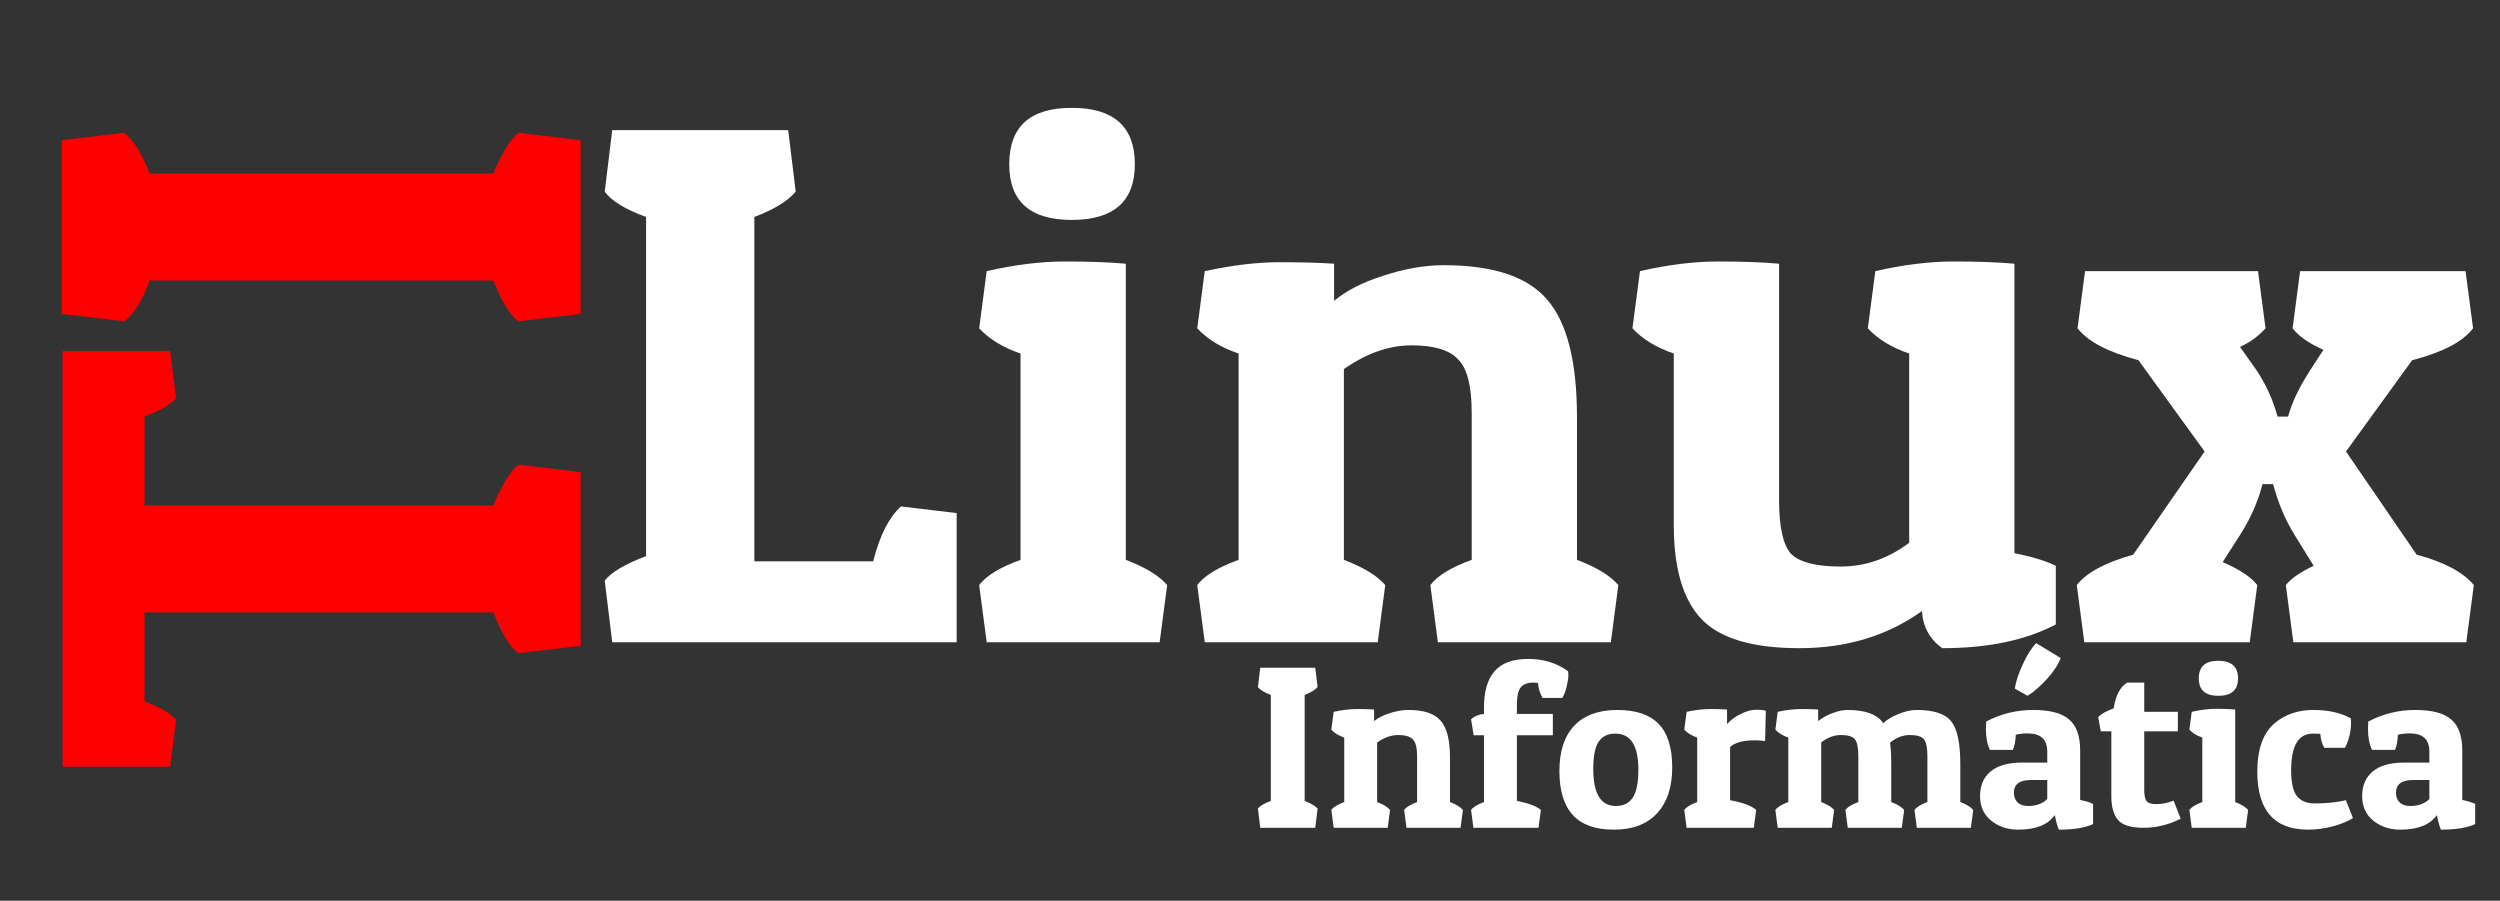
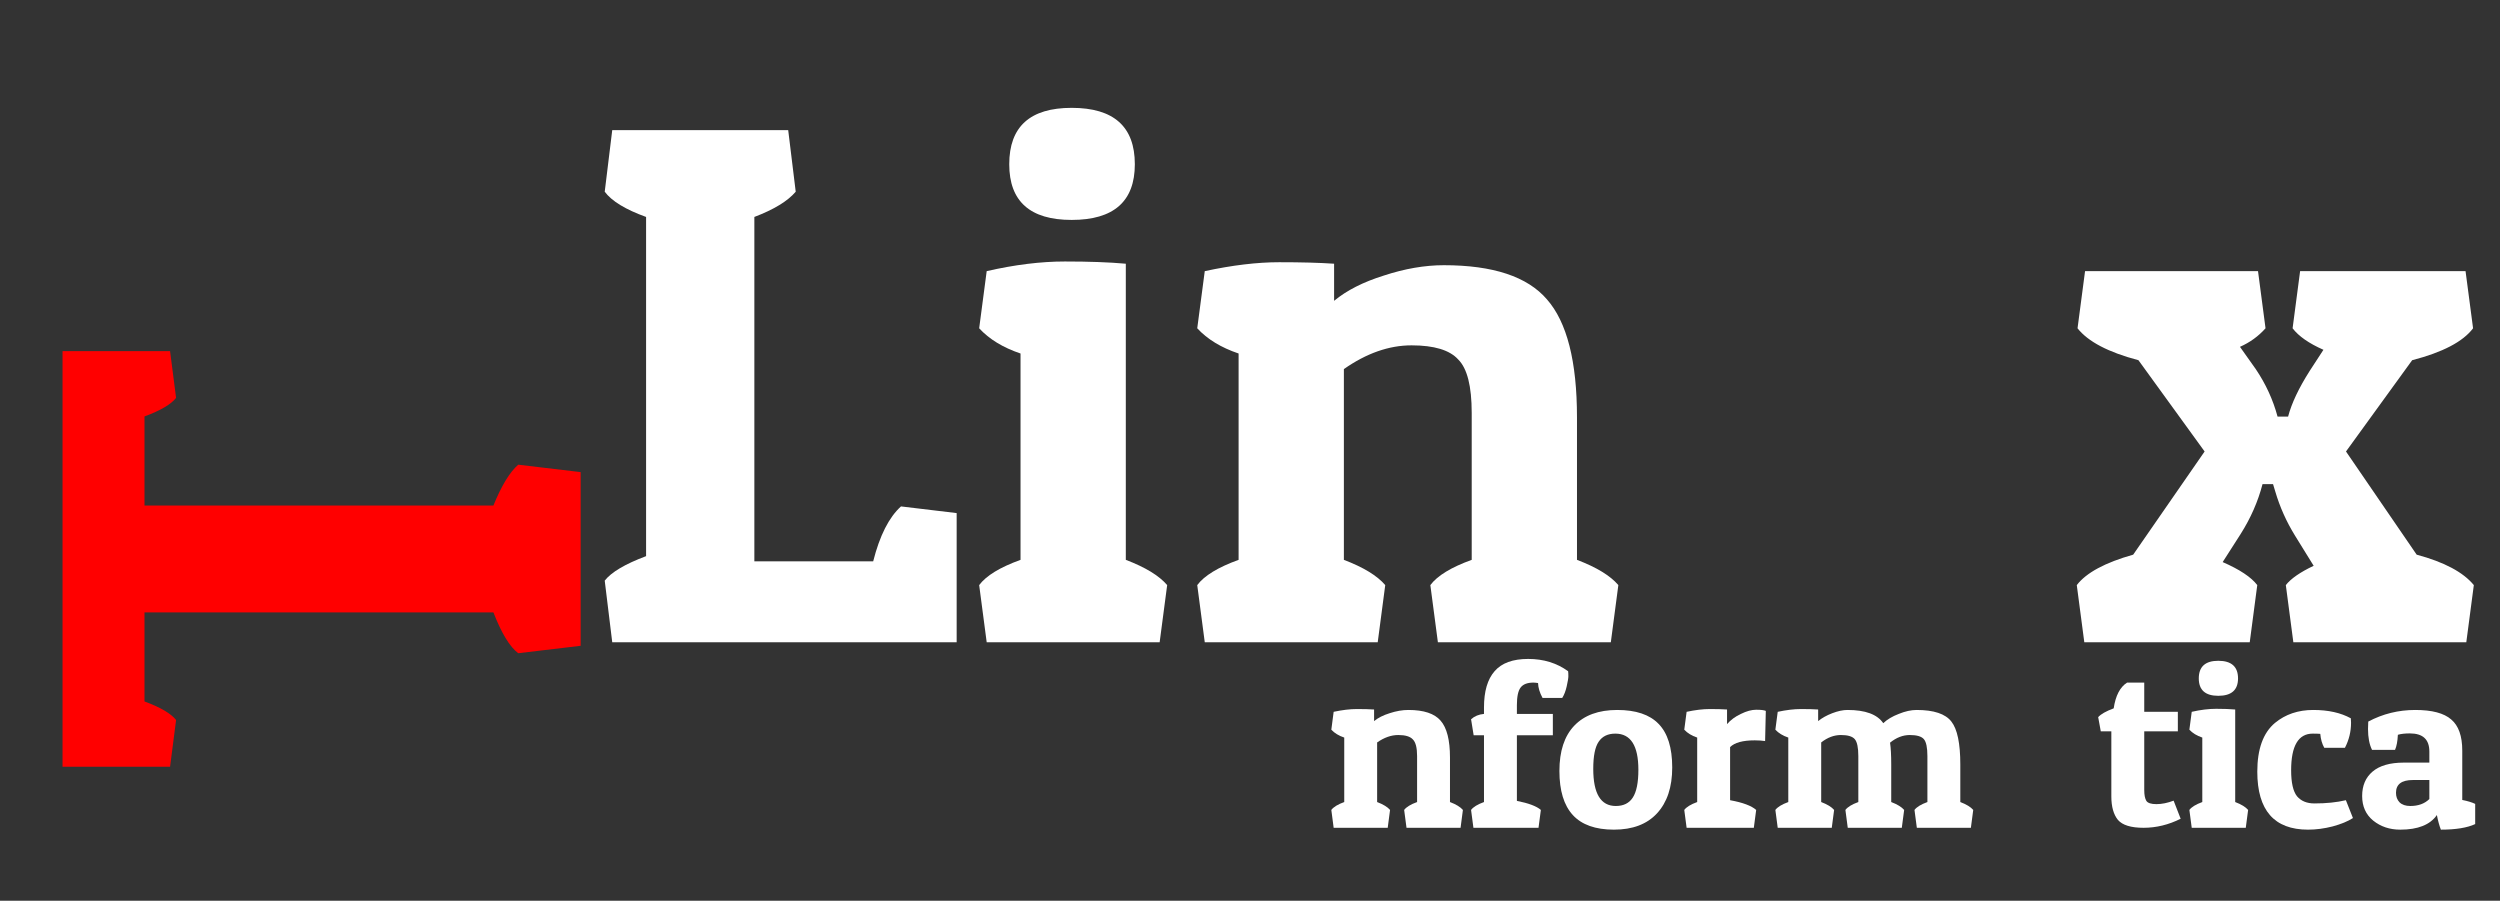
<svg xmlns="http://www.w3.org/2000/svg" width="136" height="49" viewBox="0 0 136 49" fill="none">
  <rect x="0" y="0" width="136" height="49" fill="#333333" stroke="none" />
-   <path d="M71.55 36.326L71.677 37.373C71.541 37.533 71.307 37.676 70.974 37.802V43.568C71.315 43.703 71.55 43.842 71.677 43.985L71.55 45.032H68.558L68.43 43.985C68.541 43.842 68.775 43.703 69.133 43.568V37.802C68.784 37.676 68.55 37.533 68.43 37.373L68.558 36.326H71.55Z" fill="white" />
  <path d="M72.551 38.723C73.02 38.622 73.442 38.572 73.817 38.572C74.192 38.572 74.503 38.58 74.75 38.597V39.228C74.963 39.051 75.244 38.908 75.594 38.799C75.952 38.681 76.293 38.622 76.617 38.622C77.452 38.622 78.036 38.816 78.368 39.203C78.709 39.59 78.879 40.258 78.879 41.209V43.631C79.212 43.758 79.446 43.901 79.582 44.06L79.455 45.032H76.514L76.386 44.06C76.506 43.901 76.74 43.758 77.09 43.631V41.133C77.09 40.679 77.013 40.376 76.859 40.225C76.715 40.065 76.45 39.985 76.067 39.985C75.683 39.985 75.3 40.12 74.916 40.389V43.631C75.249 43.758 75.483 43.901 75.619 44.06L75.492 45.032H72.551L72.424 44.06C72.543 43.901 72.777 43.758 73.127 43.631V40.124C72.828 40.023 72.594 39.88 72.424 39.695L72.551 38.723Z" fill="white" />
  <path d="M80.729 38.483C80.729 37.609 80.921 36.952 81.305 36.515C81.688 36.069 82.298 35.846 83.133 35.846C83.968 35.846 84.692 36.069 85.306 36.515C85.314 36.574 85.319 36.662 85.319 36.78C85.319 36.889 85.289 37.074 85.229 37.335C85.17 37.596 85.089 37.806 84.986 37.966H83.913C83.759 37.68 83.678 37.411 83.67 37.158C83.567 37.142 83.482 37.133 83.414 37.133C83.09 37.133 82.86 37.222 82.724 37.398C82.587 37.575 82.519 37.895 82.519 38.357V38.837H84.475V39.998H82.519V43.568C83.158 43.694 83.593 43.859 83.823 44.06L83.695 45.032H80.154L80.026 44.06C80.146 43.901 80.38 43.758 80.729 43.631V39.998H80.167L80.026 39.127C80.214 38.959 80.448 38.862 80.729 38.837V38.483Z" fill="white" />
  <path d="M87.798 45.133C86.793 45.133 86.047 44.868 85.561 44.338C85.075 43.808 84.832 43.009 84.832 41.941C84.832 40.864 85.101 40.044 85.638 39.48C86.183 38.908 86.963 38.622 87.977 38.622C88.991 38.622 89.741 38.874 90.227 39.379C90.722 39.884 90.969 40.675 90.969 41.751C90.969 42.82 90.692 43.653 90.138 44.25C89.592 44.839 88.812 45.133 87.798 45.133ZM86.673 41.827C86.673 43.173 87.082 43.846 87.9 43.846C88.318 43.846 88.625 43.694 88.821 43.392C89.025 43.081 89.128 42.576 89.128 41.878C89.128 40.565 88.71 39.909 87.875 39.909C87.466 39.909 87.163 40.056 86.967 40.351C86.771 40.637 86.673 41.129 86.673 41.827Z" fill="white" />
  <path d="M95.459 40.275C94.811 40.275 94.364 40.397 94.117 40.641V43.531C94.807 43.657 95.28 43.833 95.536 44.06L95.408 45.032H91.752L91.624 44.06C91.743 43.901 91.978 43.758 92.327 43.631V40.124C92.029 40.023 91.795 39.88 91.624 39.695L91.752 38.723C92.221 38.622 92.642 38.572 93.017 38.572C93.392 38.572 93.704 38.58 93.951 38.597V39.392C94.147 39.165 94.398 38.98 94.705 38.837C95.012 38.685 95.289 38.61 95.536 38.61C95.792 38.61 95.966 38.631 96.06 38.673L96.022 40.313C95.851 40.288 95.664 40.275 95.459 40.275Z" fill="white" />
  <path d="M96.708 38.723C97.177 38.622 97.599 38.572 97.974 38.572C98.349 38.572 98.66 38.58 98.907 38.597V39.228C99.112 39.06 99.367 38.917 99.674 38.799C99.981 38.681 100.258 38.622 100.505 38.622C101.476 38.622 102.124 38.862 102.448 39.341C102.661 39.139 102.942 38.971 103.292 38.837C103.641 38.694 103.965 38.622 104.263 38.622C105.201 38.622 105.831 38.833 106.155 39.253C106.479 39.665 106.641 40.443 106.641 41.587V43.631C106.974 43.758 107.208 43.901 107.344 44.06L107.216 45.032H104.276L104.148 44.06C104.268 43.901 104.502 43.758 104.851 43.631V41.133C104.851 40.67 104.787 40.363 104.66 40.212C104.532 40.061 104.276 39.985 103.893 39.985C103.518 39.985 103.16 40.124 102.819 40.401C102.861 40.687 102.883 41.083 102.883 41.587V43.631C103.215 43.758 103.449 43.901 103.586 44.06L103.458 45.032H100.518L100.39 44.06C100.509 43.901 100.744 43.758 101.093 43.631V41.133C101.093 40.67 101.029 40.363 100.901 40.212C100.773 40.061 100.522 39.985 100.147 39.985C99.772 39.985 99.414 40.12 99.073 40.389V43.631C99.406 43.758 99.64 43.901 99.776 44.06L99.648 45.032H96.708L96.58 44.06C96.7 43.901 96.934 43.758 97.283 43.631V40.124C96.985 40.023 96.751 39.88 96.58 39.695L96.708 38.723Z" fill="white" />
-   <path d="M108.034 39.657C108.034 39.531 108.039 39.396 108.047 39.253C108.84 38.833 109.692 38.622 110.604 38.622C111.516 38.622 112.168 38.795 112.56 39.139C112.96 39.476 113.161 40.04 113.161 40.83V43.518C113.459 43.577 113.693 43.648 113.864 43.732V44.83C113.429 45.032 112.807 45.133 111.997 45.133C111.912 44.914 111.84 44.649 111.78 44.338C111.413 44.868 110.749 45.133 109.786 45.133C109.215 45.133 108.725 44.969 108.316 44.641C107.915 44.313 107.715 43.867 107.715 43.303C107.715 42.74 107.902 42.298 108.277 41.978C108.661 41.651 109.227 41.486 109.977 41.486H111.371V40.881C111.371 40.225 111.017 39.897 110.31 39.897C110.046 39.897 109.828 39.922 109.658 39.972C109.641 40.326 109.59 40.599 109.504 40.792H108.252C108.107 40.498 108.034 40.12 108.034 39.657ZM110.335 43.846C110.77 43.846 111.115 43.72 111.371 43.467V42.433H110.476C109.862 42.433 109.556 42.664 109.556 43.127C109.556 43.337 109.619 43.51 109.747 43.644C109.884 43.779 110.08 43.846 110.335 43.846ZM110.297 37.852L109.607 37.461C109.658 37.091 109.803 36.65 110.041 36.136C110.28 35.615 110.523 35.232 110.77 34.988L112.099 35.796C111.98 36.132 111.737 36.507 111.371 36.919C111.004 37.323 110.646 37.634 110.297 37.852Z" fill="white" />
  <path d="M116.647 37.133V38.723H118.475V39.783H116.647V42.975C116.647 43.245 116.685 43.442 116.762 43.568C116.839 43.686 117.022 43.745 117.312 43.745C117.601 43.745 117.913 43.682 118.245 43.556L118.628 44.54C117.972 44.868 117.299 45.032 116.609 45.032C115.927 45.032 115.462 44.889 115.215 44.603C114.977 44.309 114.857 43.884 114.857 43.329V39.783H114.282L114.141 39.013C114.278 38.853 114.559 38.694 114.985 38.534C115.087 37.844 115.33 37.377 115.714 37.133H116.647Z" fill="white" />
  <path d="M119.23 38.723C119.707 38.614 120.151 38.559 120.56 38.559C120.969 38.559 121.314 38.572 121.595 38.597V43.631C121.928 43.758 122.162 43.901 122.298 44.06L122.17 45.032H119.23L119.102 44.06C119.222 43.901 119.456 43.758 119.805 43.631V40.124C119.507 40.023 119.273 39.88 119.102 39.695L119.23 38.723ZM120.675 37.852C119.967 37.852 119.614 37.537 119.614 36.906C119.614 36.267 119.967 35.947 120.675 35.947C121.391 35.947 121.749 36.267 121.749 36.906C121.749 37.537 121.391 37.852 120.675 37.852Z" fill="white" />
  <path d="M125.814 39.909C125.03 39.909 124.638 40.574 124.638 41.903C124.638 42.576 124.744 43.047 124.957 43.316C125.179 43.577 125.494 43.707 125.903 43.707C126.551 43.707 127.122 43.648 127.616 43.531L128 44.502C127.727 44.679 127.361 44.83 126.9 44.956C126.44 45.074 125.993 45.133 125.558 45.133C123.717 45.133 122.797 44.081 122.797 41.978C122.797 40.75 123.116 39.867 123.755 39.329C124.326 38.858 125.021 38.622 125.839 38.622C126.657 38.622 127.339 38.774 127.885 39.076C127.893 39.16 127.897 39.24 127.897 39.316C127.897 39.796 127.787 40.25 127.565 40.679H126.44C126.321 40.469 126.248 40.216 126.223 39.922C126.12 39.913 125.984 39.909 125.814 39.909Z" fill="white" />
  <path d="M128.82 39.657C128.82 39.531 128.825 39.396 128.833 39.253C129.626 38.833 130.478 38.622 131.39 38.622C132.302 38.622 132.954 38.795 133.346 39.139C133.746 39.476 133.947 40.04 133.947 40.83V43.518C134.245 43.577 134.479 43.648 134.65 43.732V44.83C134.215 45.032 133.593 45.133 132.783 45.133C132.698 44.914 132.626 44.649 132.566 44.338C132.2 44.868 131.535 45.133 130.572 45.133C130.001 45.133 129.511 44.969 129.102 44.641C128.701 44.313 128.501 43.867 128.501 43.303C128.501 42.74 128.688 42.298 129.063 41.978C129.447 41.651 130.014 41.486 130.763 41.486H132.157V40.881C132.157 40.225 131.803 39.897 131.096 39.897C130.832 39.897 130.614 39.922 130.444 39.972C130.427 40.326 130.376 40.599 130.29 40.792H129.038C128.893 40.498 128.82 40.12 128.82 39.657ZM131.121 43.846C131.556 43.846 131.901 43.72 132.157 43.467V42.433H131.262C130.648 42.433 130.342 42.664 130.342 43.127C130.342 43.337 130.406 43.51 130.533 43.644C130.67 43.779 130.866 43.846 131.121 43.846Z" fill="white" />
  <path d="M3.402 19.101H9.252L9.579 21.645C9.306 21.995 8.734 22.331 7.861 22.654V27.5H26.842C27.279 26.423 27.729 25.683 28.192 25.279L31.588 25.683V35.131L28.192 35.535C27.729 35.185 27.279 34.444 26.842 33.314H7.861V38.159C8.734 38.482 9.306 38.819 9.579 39.169L9.252 41.712H3.402V19.101Z" fill="#FF0000" />
-   <path d="M3.361 7.627L6.756 7.224C7.275 7.654 7.738 8.395 8.147 9.444H26.842C27.279 8.368 27.729 7.627 28.192 7.224L31.588 7.627V17.076L28.192 17.479C27.729 17.129 27.279 16.389 26.842 15.259H8.147C7.738 16.362 7.275 17.102 6.756 17.479L3.361 17.076V7.627Z" fill="#FF0000" />
  <path d="M52.042 34.938H33.306L32.897 31.587C33.251 31.129 34.001 30.685 35.147 30.254V11.802C34.028 11.398 33.278 10.941 32.897 10.429L33.306 7.078H42.878L43.287 10.429C42.851 10.941 42.101 11.398 41.037 11.802V30.537H47.501C47.855 29.137 48.36 28.141 49.014 27.549L52.042 27.912V34.938Z" fill="white" />
  <path d="M53.676 14.75C55.203 14.4 56.621 14.225 57.93 14.225C59.239 14.225 60.344 14.265 61.244 14.346V30.456C62.308 30.86 63.058 31.317 63.494 31.829L63.085 34.938H53.676L53.267 31.829C53.649 31.317 54.399 30.86 55.517 30.456V19.231C54.562 18.908 53.812 18.451 53.267 17.859L53.676 14.75ZM58.299 11.964C56.035 11.964 54.903 10.954 54.903 8.935C54.903 6.89 56.035 5.867 58.299 5.867C60.589 5.867 61.735 6.89 61.735 8.935C61.735 10.954 60.589 11.964 58.299 11.964Z" fill="white" />
  <path d="M65.539 14.75C67.039 14.427 68.389 14.265 69.589 14.265C70.789 14.265 71.784 14.292 72.575 14.346V16.365C73.257 15.799 74.157 15.342 75.275 14.992C76.421 14.615 77.511 14.427 78.548 14.427C81.22 14.427 83.088 15.046 84.152 16.284C85.243 17.522 85.788 19.662 85.788 22.704V30.456C86.852 30.86 87.602 31.317 88.038 31.829L87.629 34.938H78.221L77.811 31.829C78.193 31.317 78.943 30.86 80.061 30.456V22.462C80.061 21.008 79.816 20.039 79.325 19.554C78.861 19.043 78.016 18.787 76.789 18.787C75.561 18.787 74.334 19.218 73.107 20.079V30.456C74.171 30.86 74.921 31.317 75.357 31.829L74.948 34.938H65.539L65.13 31.829C65.512 31.317 66.262 30.86 67.38 30.456V19.231C66.425 18.908 65.675 18.451 65.13 17.859L65.539 14.75Z" fill="white" />
-   <path d="M104.554 33.242C102.672 34.588 100.45 35.261 97.886 35.261C95.35 35.261 93.577 34.736 92.568 33.686C91.559 32.636 91.054 30.927 91.054 28.558V19.231C90.1 18.908 89.35 18.451 88.805 17.859L89.214 14.75C90.741 14.4 92.159 14.225 93.468 14.225C94.777 14.225 95.882 14.265 96.782 14.346V27.226C96.782 28.68 97 29.649 97.436 30.133C97.9 30.591 98.8 30.82 100.136 30.82C101.472 30.82 102.713 30.389 103.859 29.527V19.231C102.904 18.908 102.154 18.451 101.609 17.859L102.018 14.75C103.545 14.4 104.963 14.225 106.272 14.225C107.581 14.225 108.686 14.265 109.586 14.346V30.093C110.54 30.281 111.29 30.51 111.836 30.779V33.969C110.199 34.83 108.14 35.261 105.659 35.261C104.977 34.776 104.609 34.103 104.554 33.242Z" fill="white" />
  <path d="M124.472 22.663C124.663 21.937 125.058 21.102 125.658 20.16L126.395 19.029C125.604 18.68 125.045 18.289 124.717 17.859L125.126 14.75H134.126L134.535 17.859C133.99 18.585 132.885 19.164 131.222 19.595L127.622 24.561L131.467 30.174C132.967 30.577 134.003 31.129 134.576 31.829L134.167 34.938H124.758L124.349 31.829C124.622 31.479 125.126 31.129 125.863 30.779L124.84 29.124C124.376 28.37 124.022 27.576 123.776 26.741L123.654 26.338H123.081C122.836 27.28 122.44 28.182 121.895 29.043L120.913 30.577C121.84 30.981 122.467 31.398 122.795 31.829L122.386 34.938H113.386L112.977 31.829C113.495 31.156 114.518 30.604 116.045 30.174L119.931 24.561L116.331 19.595C114.695 19.164 113.59 18.585 113.018 17.859L113.427 14.75H122.836L123.245 17.859C122.863 18.289 122.399 18.626 121.854 18.868L122.713 20.079C123.258 20.887 123.654 21.748 123.899 22.663H124.472Z" fill="white" />
</svg>